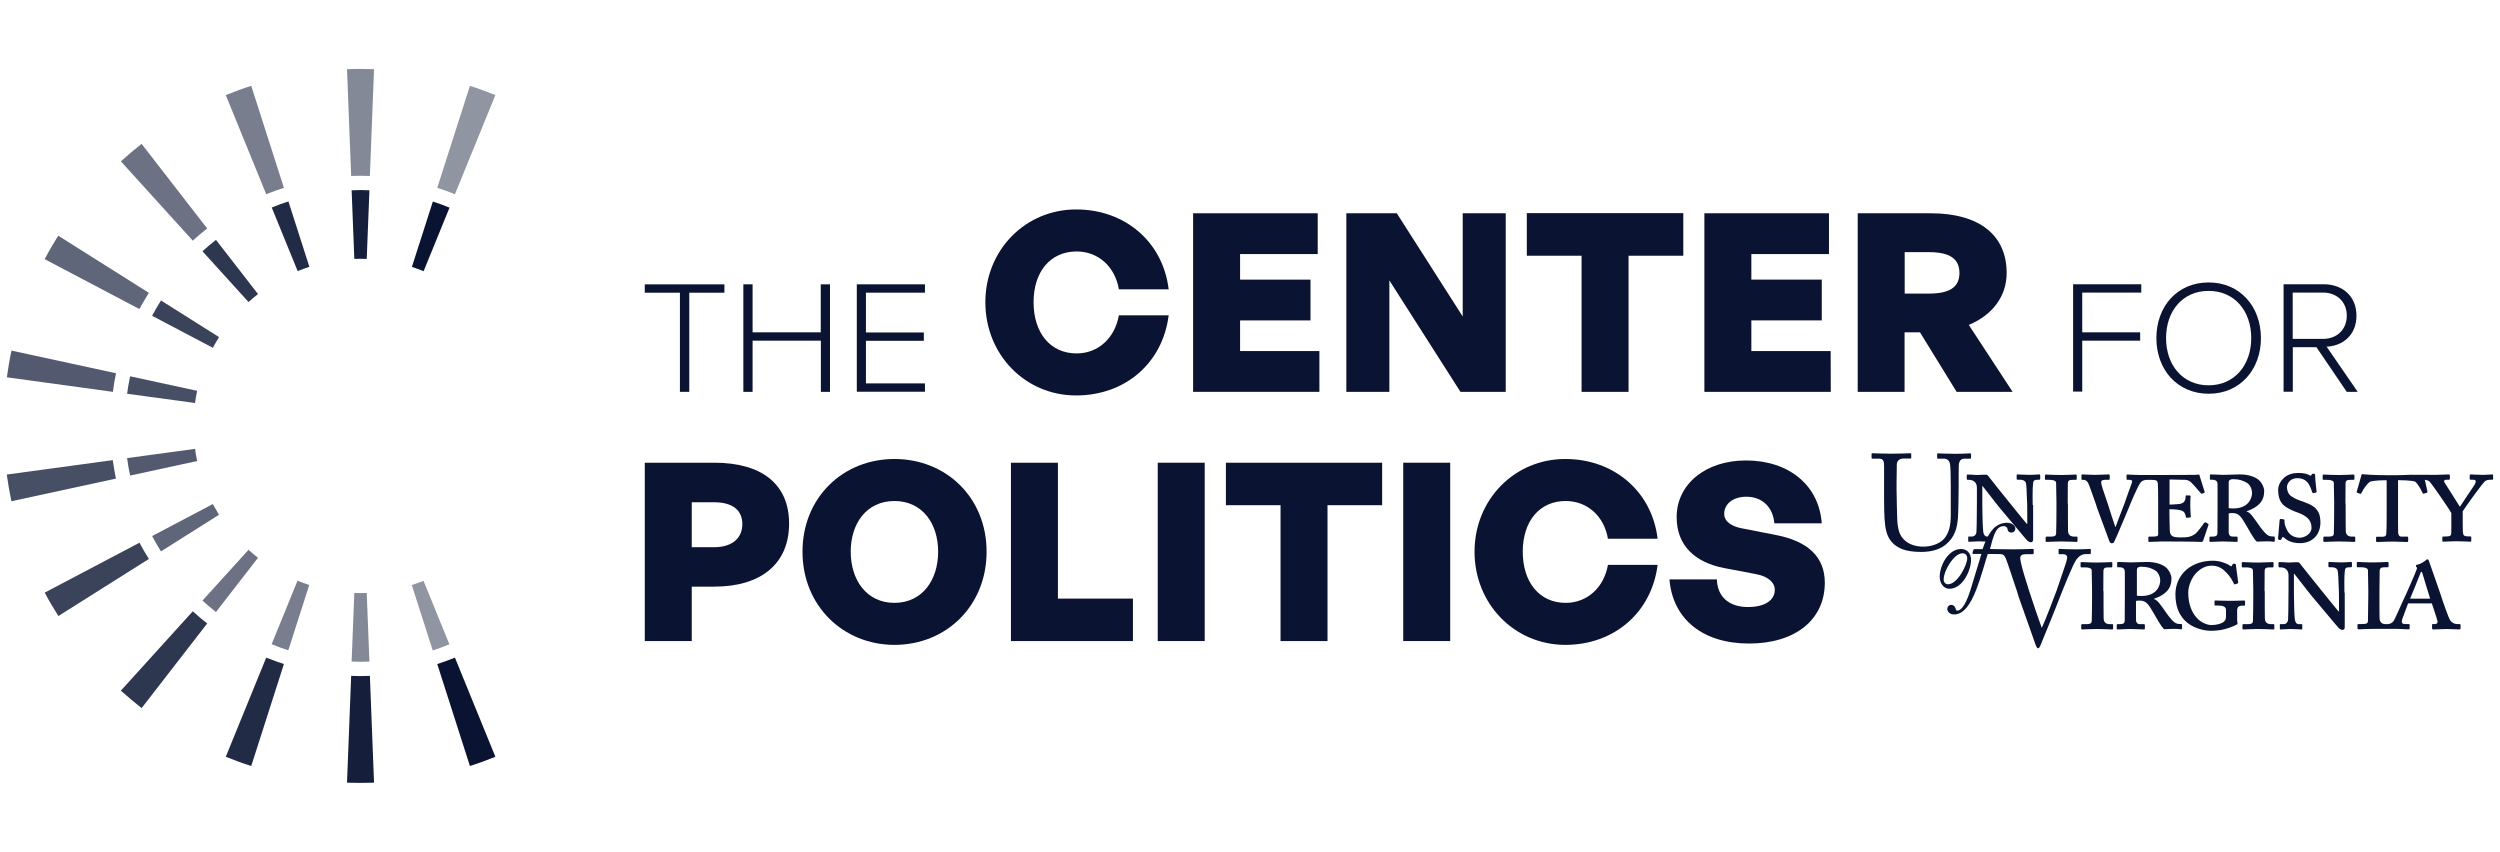
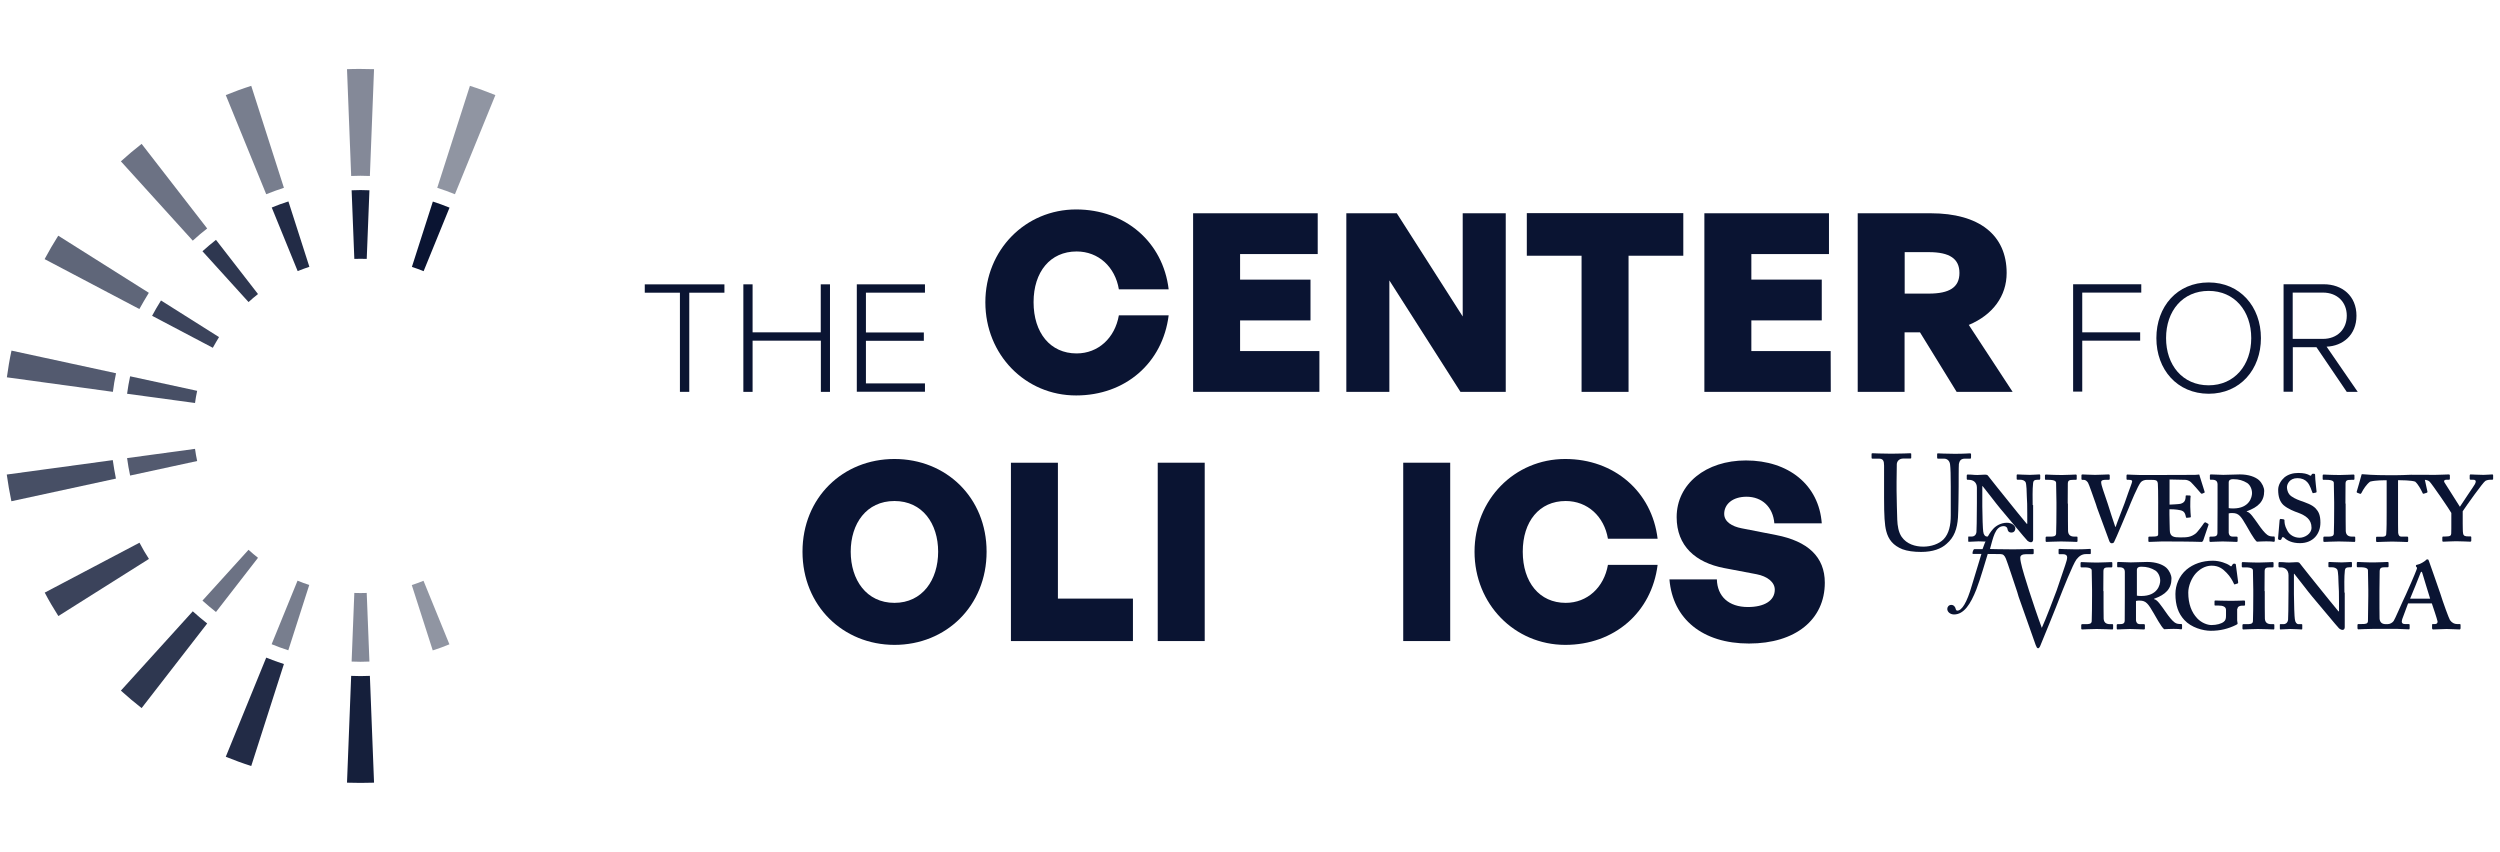
<svg xmlns="http://www.w3.org/2000/svg" version="1.1" id="Layer_1" x="0px" y="0px" viewBox="0 0 2219 756.1" style="enable-background:new 0 0 2219 756.1;" xml:space="preserve">
  <style type="text/css">
	.st0{display:none;}
	.st1{display:inline;}
	.st2{fill-rule:evenodd;clip-rule:evenodd;fill:#1C3865;}
	.st3{display:inline;fill:#1C3865;}
	.st4{fill-rule:evenodd;clip-rule:evenodd;fill:#0A1432;}
	.st5{fill:#0A1432;}
	.st6{opacity:0.75;fill:#0A1432;enable-background:new    ;}
	.st7{opacity:0.8;fill:#0A1432;enable-background:new    ;}
	.st8{opacity:0.85;fill:#0A1432;enable-background:new    ;}
	.st9{opacity:0.9;fill:#0A1432;enable-background:new    ;}
	.st10{opacity:0.95;fill:#0A1432;enable-background:new    ;}
	.st11{opacity:0.45;fill:#0A1432;enable-background:new    ;}
	.st12{opacity:0.5;fill:#0A1432;enable-background:new    ;}
	.st13{opacity:0.55;fill:#0A1432;enable-background:new    ;}
	.st14{opacity:0.6;fill:#0A1432;enable-background:new    ;}
	.st15{opacity:0.65;fill:#0A1432;enable-background:new    ;}
	.st16{opacity:0.7;fill:#0A1432;enable-background:new    ;}
</style>
  <g id="XMLID_33_" class="st0">
    <g id="XMLID_37_" class="st1">
      <path id="XMLID_44_" class="st2" d="M-570.4,1495.7c0-0.3,0-5.1,0-5.5c0-0.8,0.4-1,1.5-1h0.7c0.2,0,0.2-0.1,0.2-0.3v-1    c0-0.1-0.1-0.2-0.2-0.2c-0.3,0-2.4,0.1-3.5,0.1c-1.9,0-4.4-0.1-4.6-0.1c-0.2,0-0.2,0.1-0.2,0.2v0.9c0,0.2,0,0.3,0.2,0.3h0.7    c1.7,0,2,0.4,2,0.8c0,0.6,0.1,4.6,0.1,5.2v1.8c0,1.4,0,6.5-0.1,6.8c-0.1,0.7-0.7,0.8-1.7,0.8h-0.9c-0.2,0-0.2,0.1-0.2,0.2v0.9    c0,0.2,0.1,0.3,0.2,0.3c0.2,0,2.6-0.1,3.9-0.1c1.8,0,3.9,0.1,4.2,0.1c0.2,0,0.2-0.1,0.2-0.3v-1c0-0.1,0-0.2-0.2-0.2h-0.6    c-1.2,0-1.6-0.6-1.7-1.5c0-0.6,0-5.2,0-5.5L-570.4,1495.7L-570.4,1495.7z" />
      <path id="XMLID_41_" class="st2" d="M-564.3,1496.9c0,2.4,0,4.8,0,6.8c0,0.9-0.5,1-1.4,1h-0.5c-0.2,0-0.2,0.1-0.2,0.2v0.9    c0,0.2,0.1,0.3,0.2,0.3c0.3,0,2.3-0.1,3.3-0.1c1.3,0,3.5,0.1,3.8,0.1c0.2,0,0.3-0.1,0.3-0.3v-1c0-0.1-0.1-0.2-0.2-0.2h-1    c-0.8,0-1-0.4-1.1-1v-4.3v-1c0.3-0.1,0.6-0.1,1-0.1c1.7,0,2.3,0.9,3.7,3.4c0.4,0.6,2.1,3.9,2.9,4.4c0.7,0,1.6-0.1,2.6-0.1    c0.4,0,0.9,0,1.2,0c0.4,0,0.7,0.1,0.8,0.1c0.2,0,0.2-0.1,0.2-0.3v-0.8c0-0.2,0-0.4-0.2-0.4c-0.7,0-1.2,0-1.8-0.4    c-0.8-0.6-1.7-1.8-2.2-2.6c-1.6-2.3-2.4-3.6-3.4-3.8v-0.1c3.2-1.1,4.7-2.7,4.7-5.5c0-0.9-0.5-2.1-1.4-2.9c-1-0.9-2.8-1.6-5.2-1.6    c-0.5,0-4,0.1-4.5,0.1c-0.7,0-3.2-0.1-3.4-0.1s-0.2,0.1-0.2,0.2v1c0,0.2,0,0.3,0.2,0.3h0.4c1.1,0,1.5,0.4,1.5,1.2v3.9    L-564.3,1496.9L-564.3,1496.9z M-561,1490c0-0.7,0.6-0.9,1.2-0.9c1.6,0,2.7,0.4,3.8,1c0.7,0.5,1.3,1.6,1.3,2.8    c0,1-0.7,4.2-5.1,4.2c-0.5,0-0.9,0-1.2-0.1V1490z" />
      <path id="XMLID_40_" class="st2" d="M-534.1,1500.6c0-0.7,0.8-0.8,1.2-0.8h0.7c0.1,0,0.2-0.1,0.2-0.2v-1c0-0.1-0.1-0.2-0.2-0.2    c-0.2,0-2,0.1-3.5,0.1c-2.2,0-4.1-0.1-4.4-0.1c-0.2,0-0.2,0.1-0.2,0.2v1c0,0.1,0,0.2,0.2,0.2h1c1,0,2,0.3,2,1.2v1.5    c0,0.8-0.1,1.3-0.6,1.7c-0.6,0.5-1.9,0.9-3.3,0.9c-1.1,0-2.7-0.6-3.9-1.8c-1.6-1.6-2.4-3.9-2.4-7c0-1.8,0.9-3.9,2.1-5.3    c1.5-1.6,3.1-2,4.3-2c1.8,0,3,0.8,4.1,1.9c1,1,1.6,2.2,1.9,2.9c0.1,0.3,0.2,0.4,0.3,0.3l0.8-0.2c0.1,0,0.2-0.1,0.2-0.3    c-0.1-0.7-0.6-4.5-0.6-4.7c0-0.3-0.1-0.4-0.4-0.4c-0.3,0-0.4,0.1-0.5,0.3l-0.2,0.4c-0.1,0.1-0.2,0.1-0.6-0.2    c-0.8-0.6-2.7-1.3-4.6-1.3c-2.9,0-5.3,0.8-7.2,2.4c-1.9,1.7-3,4.1-3,6.6c0,3.1,0.8,5.3,2.4,7.1c1.9,2.1,5.1,2.9,7.2,2.9    c2.6,0,4.7-0.6,6.9-1.6c0.3-0.1,0.4-0.2,0.4-0.4s-0.1-0.4-0.1-0.8v-3.3H-534.1z" />
      <path id="XMLID_39_" class="st2" d="M-526.3,1495.7c0-0.3,0-5.1,0-5.5c0-0.8,0.4-1,1.5-1h0.7c0.2,0,0.2-0.1,0.2-0.3v-1    c0-0.1-0.1-0.2-0.2-0.2c-0.3,0-2.4,0.1-3.5,0.1c-1.9,0-4.4-0.1-4.6-0.1c-0.2,0-0.2,0.1-0.2,0.2v0.9c0,0.2,0,0.3,0.2,0.3h0.7    c1.7,0,2,0.4,2,0.8c0,0.6,0.1,4.6,0.1,5.2v1.8c0,1.4,0,6.5-0.1,6.8c-0.1,0.7-0.7,0.8-1.7,0.8h-0.9c-0.2,0-0.2,0.1-0.2,0.2v0.9    c0,0.2,0.1,0.3,0.2,0.3c0.2,0,2.6-0.1,3.9-0.1c1.8,0,3.9,0.1,4.2,0.1c0.2,0,0.2-0.1,0.2-0.3v-1c0-0.1,0-0.2-0.2-0.2h-0.6    c-1.2,0-1.6-0.6-1.7-1.5c0-0.6,0-5.2,0-5.5L-526.3,1495.7L-526.3,1495.7z" />
      <path id="XMLID_38_" class="st2" d="M-504.7,1496.1c0-1.6-0.1-4.2,0.1-6c0.1-0.6,0.3-0.8,1.3-0.8h0.4c0.2,0,0.2-0.1,0.2-0.3v-0.8    c0-0.2-0.1-0.3-0.3-0.3c-0.3,0-1.7,0.1-2.5,0.1c-1.3,0-3-0.1-3.3-0.1c-0.2,0-0.3,0.1-0.3,0.2v1c0,0.2,0.1,0.3,0.3,0.3h0.7    c0.7,0,1.3,0.2,1.5,0.7s0.3,2.8,0.3,3.8c0.1,1.3,0.1,2.5,0.1,4.8v2.7h-0.2c-0.5-0.5-4.2-5.2-4.9-6.1c-0.8-1-5.5-6.8-5.6-7    c-0.2-0.2-0.4-0.3-1-0.3c-0.5,0-1.3,0.1-2,0.1c-0.4,0-1.1,0-1.6-0.1c-0.5,0-1,0-1,0c-0.2,0-0.2,0.1-0.2,0.2v1    c0,0.2,0.1,0.2,0.2,0.2h0.4c1.1,0,2.1,0.7,2.1,2.1v4.2c0,4.5-0.1,7.4-0.1,7.9c-0.1,0.9-0.8,1.2-1.2,1.2h-0.9c-0.1,0-0.2,0-0.2,0.1    v1c0,0.2,0,0.3,0.1,0.3c0.3,0,2.1-0.1,2.7-0.1c1.2,0,2.8,0.1,3.1,0.1c0.2,0,0.2-0.1,0.2-0.2v-1c0-0.2,0-0.2-0.2-0.2h-0.8    c-0.4,0-0.8-0.4-1-1.4c-0.1-0.4-0.2-4.4-0.2-6.8v-5.5h0.1c0.6,0.7,3.9,5.1,4.9,6.2c0.4,0.5,2.2,2.6,4,4.8c1.6,2,3,3.6,3.3,3.9    c0.2,0.1,0.6,0.4,0.9,0.4c0.5,0,0.6-0.4,0.6-0.8V1496.1z" />
    </g>
    <path id="XMLID_34_" class="st3" d="M-487.4,1497.8h5.5c-0.2-0.6-2-6.6-2.1-6.9c-0.1-0.2-0.1-0.4-0.2-0.4s-0.2,0.1-0.3,0.4   S-487.2,1497.4-487.4,1497.8z M-495.7,1495.7v2c0,0.2,0,4.9,0,5.5c0.1,0.9,0.6,1.5,1.7,1.5h0.5c0.7,0,1.3-0.4,1.6-0.8   c0.3-0.3,2.3-5.1,3.3-7.1c0.3-0.6,2.7-6,2.9-6.7c0.1-0.2,0.3-0.7,0-0.8c-0.1-0.1-0.2-0.3-0.2-0.4s0-0.2,0.4-0.3   c0.8-0.1,1.9-0.8,2.2-1.2c0.1-0.2,0.2-0.3,0.5-0.3c0.2,0,0.3,0.2,0.4,0.4c0.6,1.6,2.6,7.3,3.1,9c0.6,2,2.3,6.7,2.6,7.1   c0.5,0.7,1.2,1.1,1.9,1.1h0.8c0.2,0,0.2,0.1,0.2,0.2v0.8c0,0.1,0,0.4-0.3,0.4c-0.5,0-2.6-0.1-3.5-0.1c-0.8,0-3.1,0.1-3.7,0.1   c-0.3,0-0.3-0.2-0.3-0.4v-0.8c0-0.1,0-0.2,0.2-0.2h0.6c0.5,0,0.6-0.4,0.6-0.7c-0.2-0.8-1.2-4-1.6-4.9h-6.5   c-0.2,0.5-1.4,3.8-1.6,4.3c-0.2,0.8-0.1,1.3,0.7,1.3h1c0.2,0,0.3,0.1,0.3,0.3v0.9c0,0.2,0,0.3-0.2,0.3c-0.3,0-2.4-0.1-3.1-0.1   c-0.5,0-5.4,0-6.6,0c-1.4,0-3.7,0.1-3.9,0.1c-0.2,0-0.2-0.1-0.2-0.3v-0.9c0-0.1,0.1-0.2,0.2-0.2h0.9c1,0,1.6,0,1.7-0.8   c0-0.4,0.1-5.5,0.1-6.8v-1.8c0-0.6-0.1-4.7-0.1-5.2c0-0.4-0.4-0.8-2-0.8h-0.7c-0.2,0-0.2-0.1-0.2-0.3v-0.9c0-0.2,0.1-0.2,0.2-0.2   c0.2,0,2.7,0.2,4.6,0.1c1.2,0,3.2-0.1,3.5-0.1c0.2,0,0.2,0.1,0.2,0.2v1c0,0.2,0,0.3-0.2,0.3h-0.7c-1.1,0-1.4,0.2-1.5,1   C-495.7,1490.7-495.7,1495.5-495.7,1495.7z" />
  </g>
  <g>
    <g>
      <path id="XMLID_00000102543676649150801500000005830247729683512758_" class="st4" d="M1705.1,489.9c10.5,0,17.9-2.8,22.7-7.2    c6.8-5.8,9.4-13.4,10.1-23.3c0.4-4.7,0.6-25.8,0.6-27.5s0-18.8,0.2-20c0.4-1.4,0.7-4.8,5.2-4.8h4.9c0.6,0,0.7-0.5,0.7-1.2v-2.7    c0-0.4-0.1-0.8-1.2-0.8s-4.9,0.4-13.3,0.4c-8.1,0-13.6-0.4-14.8-0.4c-0.7,0-0.8,0.2-0.8,0.8v2.9c0,0.6,0.1,1,0.8,1h5.3    c3.1,0,5.1,2.2,5.4,5.3c0.4,3,0.6,10,0.6,19.2v25.8c0,8.9-1.6,16.2-6.3,21.2c-4.2,4.3-11.2,6.6-18.1,6.6c-7,0-14.7-2.2-19.2-8.7    c-2.8-4.1-3.7-9.8-3.9-15.3c-0.1-3.9-0.6-19.2-0.6-25.6v-8c0-6.2,0.1-14.6,0.2-15.7c0.2-2.7,2.3-4.9,5.8-4.9h6c0.8,0,1-0.2,1-0.8    V403c0-0.5-0.1-0.7-1.1-0.7c-1.3,0-7.1,0.4-16.5,0.4s-15.3-0.4-16.5-0.4c-1,0-1.1,0.2-1.1,1v2.7c0,0.8,0.1,1.1,0.8,1.1h5.7    c3.7,0,4.6,1.9,4.6,6.2V442c0,15.8,0.5,23.9,1.9,29.3c1.9,7.6,6.2,12.9,14.4,16.2C1692.8,489.1,1698.8,489.9,1705.1,489.9z" />
      <path id="XMLID_00000163075103298668075650000006857593093550339465_" class="st4" d="M1804.2,448.3c0-5.4-0.3-13.6,0.4-19.7    c0.3-1.8,0.9-2.8,4.2-2.8h1.3c0.5,0,0.8-0.4,0.8-0.9v-2.8c0-0.8-0.3-1-0.9-1c-0.9,0-5.5,0.4-8.3,0.4c-4.2,0-9.8-0.4-10.8-0.4    c-0.7,0-0.9,0.3-0.9,0.7v3.1c0,0.7,0.3,0.9,0.9,0.9h2.2c2.2,0,4.2,0.8,4.9,2.4c0.7,1.6,1,9.2,1,12.3c0.3,4.2,0.4,8.3,0.4,15.7v8.7    h-0.5c-1.6-1.7-13.8-17-16.1-19.8c-2.8-3.3-17.8-22.3-18.2-22.8c-0.5-0.8-1.3-1-3.1-1c-1.6,0-4.3,0.3-6.4,0.3    c-1.4,0-3.5-0.1-5.2-0.3c-1.7,0-3.1-0.1-3.4-0.1c-0.5,0-0.8,0.4-0.8,0.8v3.1c0,0.5,0.3,0.8,0.8,0.8h1.2c3.7,0,7,2.2,7,6.9v13.8    c0,14.8-0.3,24.1-0.4,25.7c-0.4,3-2.5,3.9-3.8,3.9h-3c-0.4,0-0.5,0.1-0.5,0.4v3.4c0,0.7,0.1,0.9,0.4,0.9c1,0,7-0.4,8.8-0.4    c3.8,0,9,0.4,10,0.4c0.7,0,0.7-0.3,0.7-0.8V477c0-0.5,0-0.8-0.7-0.8h-2.8c-1.3,0-2.8-1.4-3.1-4.5c-0.3-1.2-0.8-14.3-0.8-22.2v-18    h0.3c2.1,2.4,12.7,16.5,15.9,20.2c1.4,1.7,7.1,8.4,13.1,15.6c5.4,6.4,9.8,11.8,10.8,12.7c0.5,0.4,1.8,1.3,3,1.3c1.6,0,2-1.3,2-2.5    v-30.5H1804.2z" />
      <path id="XMLID_00000129927283817014123290000012597141400152533122_" class="st4" d="M1835.3,447c0-0.9,0.1-16.5,0.1-17.8    c0.1-2.8,1.3-3.3,4.9-3.3h2.2c0.7,0,0.8-0.4,0.8-0.9v-3.1c0-0.4-0.3-0.7-0.8-0.7c-1,0-7.7,0.4-11.5,0.4    c-6.2,0.1-14.3-0.4-15.1-0.4c-0.5,0-0.8,0.3-0.8,0.8v3c0,0.5,0.1,0.9,0.8,0.9h2.4c5.5,0,6.7,1.3,6.7,2.8c0,1.8,0.3,14.9,0.3,17    v5.8c0,4.5-0.1,21.1-0.3,22.3c-0.3,2.4-2.4,2.5-5.6,2.5h-2.9c-0.5,0-0.8,0.4-0.8,0.8v2.9c0,0.7,0.3,1,0.8,1    c0.8,0,8.4-0.4,12.9-0.4c5.9,0,12.7,0.4,13.8,0.4c0.7,0,0.8-0.4,0.8-0.9V477c0-0.4-0.1-0.7-0.8-0.7h-2c-3.8,0-5.4-1.8-5.6-4.9    c-0.1-2-0.1-17-0.1-17.8V447H1835.3z" />
      <path id="XMLID_00000096742596263904248950000004761481037468292799_" class="st4" d="M1968.3,450.7c-0.1,8,0,15.7-0.1,22.2    c0,2.9-1.6,3.4-4.7,3.4h-1.6c-0.5,0-0.8,0.3-0.8,0.7v3c0,0.7,0.3,1,0.8,1c0.9,0,7.6-0.4,10.9-0.4c4.3,0,11.4,0.4,12.3,0.4    c0.8,0,1-0.3,1-0.9V477c0-0.4-0.3-0.7-0.8-0.7h-3.4c-2.6,0-3.4-1.4-3.7-3.3v-14.2v-3.1c0.9-0.3,2.1-0.3,3.4-0.3    c5.5,0,7.5,2.9,12.2,11c1.2,2,6.9,12.6,9.4,14.4c2.2-0.1,5.4-0.3,8.4-0.3c1.3,0,2.9,0.1,4.1,0.1c1.3,0.1,2.4,0.3,2.6,0.3    c0.5,0,0.8-0.4,0.8-0.9v-2.6c0-0.8-0.1-1.2-0.7-1.2c-2.4,0-4.1-0.1-5.9-1.4c-2.5-1.8-5.5-5.8-7.3-8.4c-5.4-7.6-8-11.7-11-12.3    v-0.3c10.4-3.7,15.5-8.9,15.5-18c0-3-1.7-6.8-4.6-9.6c-3.3-2.9-9.2-5.1-17-5.1c-1.7,0-13.1,0.4-14.7,0.4c-2.4,0-10.5-0.4-11.1-0.4    c-0.5,0-0.8,0.3-0.8,0.7v3.1c0,0.5,0.1,0.9,0.5,0.9h1.3c3.7,0,4.9,1.4,5,4.1v12.6L1968.3,450.7L1968.3,450.7z M1978.2,428.2    c0-2.4,2-2.9,3.9-2.9c5.2,0,8.9,1.2,12.5,3.4c2.4,1.6,4.3,5.1,4.3,9c0,3.4-2.2,13.6-16.8,13.6c-1.7,0-3-0.1-3.9-0.3V428.2z" />
      <path id="XMLID_00000080166359324643059800000004348554278487387526_" class="st4" d="M2041.4,482.1c11.9,0,18.2-8.4,18.2-18.2    c0-6.6-1.6-9.8-4.2-12.6c-3.3-3.4-8.1-4.9-14.2-7.1c-2.5-0.9-7.2-2.9-9.2-5.4c-1.4-1.7-2.1-4.5-2.1-6.4c0-2.4,2.1-8,9.3-8    c3.8,0,6.7,1.3,8.7,3.5c2.8,3.1,3.8,7.7,4.6,9.3c0.1,0.4,0.4,0.7,0.8,0.5l2.4-0.5c0.4-0.1,0.5-0.4,0.5-0.8    c-0.1-1.8-1.3-10.4-1.3-14.7c0-0.7-0.1-1.2-1.2-1.2s-1.4,0-1.7,0.4l-0.5,0.9c-0.3,0.7-0.9,0.5-2.2-0.3c-1.6-0.8-4.3-1.7-9.3-1.7    c-4.7,0-8.9,1.2-12.3,3.9c-2.9,2.5-5.6,6.6-5.6,11c0,6.4,1.6,10.6,4.6,13.5c3.9,3.5,10.2,5.9,12.9,6.8c6.9,2.6,12.1,5.9,12.1,13.4    c0,5.6-6.3,8.9-10.5,8.9c-4.9,0-9.2-2.6-11.1-6.6c-2.4-4.3-2.4-7.1-2.4-8.9c0-0.5-0.5-0.8-1-0.9l-2.4-0.3c-0.5,0-0.8,0.4-0.9,0.9    c-0.1,2.1-1,12.6-1.4,16.3c-0.1,0.7,0.3,1.2,1,1.4c1,0.3,1.7,0,2-0.7l0.4-1c0.3-1,1-0.9,2-0.3    C2030.1,479.9,2034.7,482.1,2041.4,482.1z" />
      <path id="XMLID_00000064319264368172967380000009292199433068140934_" class="st4" d="M2081.8,447c0-0.9,0.1-16.5,0.1-17.8    c0.1-2.8,1.3-3.3,4.9-3.3h2.2c0.7,0,0.8-0.4,0.8-0.9v-3.1c0-0.4-0.3-0.7-0.8-0.7c-1,0-7.7,0.4-11.5,0.4    c-6.2,0.1-14.3-0.4-15.1-0.4c-0.5,0-0.8,0.3-0.8,0.8v3c0,0.5,0.1,0.9,0.8,0.9h2.4c5.5,0,6.7,1.3,6.7,2.8c0,1.8,0.3,14.9,0.3,17    v5.8c0,4.5-0.1,21.1-0.3,22.3c-0.3,2.4-2.4,2.5-5.6,2.5h-2.9c-0.5,0-0.8,0.4-0.8,0.8v2.9c0,0.7,0.3,1,0.8,1    c0.8,0,8.4-0.4,12.9-0.4c5.9,0,12.7,0.4,13.8,0.4c0.7,0,0.8-0.4,0.8-0.9V477c0-0.4-0.1-0.7-0.8-0.7h-2c-3.8,0-5.4-1.8-5.6-4.9    c-0.1-2-0.1-17-0.1-17.8V447H2081.8z" />
-       <path id="XMLID_00000141427441291973379030000002454863479201334941_" class="st4" d="M1730.2,522.6c12,0,19.3-16.5,19.3-25.6    c0-5.6-3.3-9.7-8.9-9.7c-11,0-18.9,14.2-18.9,24.6C1721.7,518.2,1725.6,522.6,1730.2,522.6z M1729,518.6c-2,0-3.8-1.6-3.8-4.2    c0-3.9,2-9,4.8-13.4c4.1-6.7,8.5-9.9,12-9.9c2.7,0,4.2,2.1,4.1,4.6C1746.1,501.2,1737.6,518.6,1729,518.6z" />
      <path id="XMLID_00000091736866703144674480000008257702166573808799_" class="st4" d="M1866.9,524.7c0-0.9,0.1-16.5,0.1-17.8    c0.1-2.8,1.3-3.3,4.9-3.3h2.2c0.7,0,0.8-0.4,0.8-0.9v-3.1c0-0.4-0.3-0.7-0.8-0.7c-1,0-7.7,0.4-11.5,0.4    c-6.2,0.1-14.3-0.4-15.1-0.4c-0.5,0-0.8,0.3-0.8,0.8v3c0,0.5,0.1,0.9,0.8,0.9h2.4c5.5,0,6.7,1.3,6.7,2.8c0,1.8,0.3,14.9,0.3,17    v5.8c0,4.5-0.1,21.1-0.3,22.3c-0.3,2.4-2.4,2.5-5.6,2.5h-2.9c-0.5,0-0.8,0.4-0.8,0.8v2.9c0,0.7,0.3,1,0.8,1    c0.8,0,8.4-0.4,12.9-0.4c5.9,0,12.7,0.4,13.8,0.4c0.7,0,0.8-0.4,0.8-0.9v-3.1c0-0.4-0.1-0.7-0.8-0.7h-2c-3.8,0-5.4-1.8-5.6-4.9    c-0.1-2-0.1-17-0.1-17.8v-6.6H1866.9z" />
      <path id="XMLID_00000093143421455563928960000009296255003626474906_" class="st4" d="M1886,528.4c-0.1,8,0,15.7-0.1,22.2    c0,2.9-1.6,3.4-4.7,3.4h-1.6c-0.5,0-0.8,0.3-0.8,0.7v3c0,0.7,0.3,1,0.8,1c0.9,0,7.6-0.4,10.9-0.4c4.3,0,11.4,0.4,12.3,0.4    c0.8,0,1-0.3,1-0.9v-3.1c0-0.4-0.3-0.7-0.8-0.7h-3.4c-2.6,0-3.4-1.4-3.7-3.3v-14.2v-3.1c0.9-0.3,2.1-0.3,3.4-0.3    c5.5,0,7.5,2.9,12.2,11c1.2,2,6.9,12.6,9.4,14.4c2.2-0.1,5.4-0.3,8.4-0.3c1.3,0,2.9,0.1,4.1,0.1c1.3,0.1,2.4,0.3,2.6,0.3    c0.5,0,0.8-0.4,0.8-0.9v-2.6c0-0.8-0.1-1.2-0.7-1.2c-2.4,0-4.1-0.1-5.9-1.4c-2.5-1.8-5.5-5.8-7.3-8.4c-5.4-7.6-8-11.7-11-12.3    v-0.3c10.4-3.7,15.5-8.9,15.5-18c0-3-1.7-6.8-4.6-9.6c-3.3-2.9-9.2-5.1-17-5.1c-1.7,0-13.1,0.4-14.7,0.4c-2.4,0-10.5-0.4-11.1-0.4    c-0.5,0-0.8,0.3-0.8,0.7v3.1c0,0.5,0.1,0.9,0.5,0.9h1.3c3.7,0,4.9,1.4,5,4.1v12.6L1886,528.4L1886,528.4z M1896.7,505.9    c0-2.4,2-2.9,3.9-2.9c5.2,0,8.9,1.2,12.5,3.4c2.4,1.6,4.3,5.1,4.3,9c0,3.4-2.2,13.6-16.8,13.6c-1.7,0-3-0.1-3.9-0.3V505.9z" />
      <path id="XMLID_00000137132238732187654020000011183250499136371089_" class="st4" d="M1986,540.4c0-2.2,2.5-2.8,3.8-2.8h2.2    c0.4,0,0.7-0.4,0.7-0.8v-3.1c0-0.4-0.3-0.7-0.8-0.7s-6.4,0.3-11.3,0.3c-7.1,0-13.5-0.3-14.3-0.3c-0.5,0-0.7,0.3-0.7,0.7v3.1    c0,0.4,0.1,0.7,0.7,0.7h3.1c3.4,0,6.4,0.9,6.4,3.9v4.9c0,2.6-0.3,4.3-2,5.6c-2.1,1.7-6.3,2.9-10.9,2.9c-3.7,0-8.9-2-12.6-5.9    c-5.1-5.4-8-12.9-8-22.9c0-5.9,2.9-12.9,6.8-17.2c4.9-5.2,10-6.7,14-6.7c6,0,9.7,2.6,13.2,6.3c3.1,3.1,5.4,7.2,6.3,9.3    c0.4,1,0.7,1.2,1,1l2.5-0.8c0.4-0.1,0.5-0.4,0.5-1c-0.3-2.4-2-14.6-2-15.2c0-0.9-0.3-1.4-1.4-1.4c-1,0-1.4,0.4-1.7,0.9l-0.7,1.2    c-0.3,0.4-0.8,0.4-1.8-0.5c-2.5-1.8-8.7-4.2-14.9-4.2c-9.3,0-17.3,2.8-23.5,8c-6.3,5.5-9.7,13.5-9.7,21.5    c0,10.2,2.6,17.3,7.9,23.1c6.2,6.8,16.7,9.6,23.5,9.6c8.4,0,15.5-1.8,22.4-5.2c0.9-0.4,1.4-0.8,1.4-1.4c0-0.7-0.4-1.4-0.4-2.6    v-10.3H1986z" />
      <path id="XMLID_00000176023261495996926150000008879996908508755383_" class="st4" d="M2010,524.7c0-0.9,0.1-16.5,0.1-17.8    c0.1-2.8,1.3-3.3,4.9-3.3h2.2c0.7,0,0.8-0.4,0.8-0.9v-3.1c0-0.4-0.3-0.7-0.8-0.7c-1,0-7.7,0.4-11.5,0.4    c-6.2,0.1-14.3-0.4-15.1-0.4c-0.5,0-0.8,0.3-0.8,0.8v3c0,0.5,0.1,0.9,0.8,0.9h2.4c5.5,0,6.7,1.3,6.7,2.8c0,1.8,0.3,14.9,0.3,17    v5.8c0,4.5-0.1,21.1-0.3,22.3c-0.3,2.4-2.4,2.5-5.6,2.5h-2.9c-0.5,0-0.8,0.4-0.8,0.8v2.9c0,0.7,0.3,1,0.8,1    c0.8,0,8.4-0.4,12.9-0.4c5.9,0,12.7,0.4,13.8,0.4c0.7,0,0.8-0.4,0.8-0.9v-3.1c0-0.4-0.1-0.7-0.8-0.7h-2c-3.8,0-5.4-1.8-5.6-4.9    c-0.1-2-0.1-17-0.1-17.8v-6.6H2010z" />
      <path id="XMLID_00000125593419535451970520000010550924661741729700_" class="st4" d="M2080.9,526c0-5.4-0.3-13.6,0.4-19.7    c0.3-1.8,0.9-2.8,4.2-2.8h1.3c0.5,0,0.8-0.4,0.8-0.9v-2.8c0-0.8-0.3-1-0.9-1c-0.9,0-5.5,0.4-8.3,0.4c-4.2,0-9.8-0.4-10.8-0.4    c-0.7,0-0.9,0.3-0.9,0.7v3.1c0,0.7,0.3,0.9,0.9,0.9h2.2c2.2,0,4.2,0.8,4.9,2.4s1,9.2,1,12.3c0.3,4.2,0.4,8.3,0.4,15.7v8.7h-0.5    c-1.6-1.7-13.8-17-16.1-19.8c-2.8-3.3-17.8-22.3-18.2-22.8c-0.5-0.8-1.3-1-3.1-1c-1.6,0-4.3,0.3-6.4,0.3c-1.4,0-3.5-0.1-5.2-0.3    c-1.7,0-3.1-0.1-3.4-0.1c-0.5,0-0.8,0.4-0.8,0.8v3.1c0,0.5,0.3,0.8,0.8,0.8h1.2c3.7,0,6.9,2.2,6.9,7v13.8    c0,14.8-0.3,24.1-0.4,25.7c-0.4,3-2.5,3.9-3.8,3.9h-3c-0.4,0-0.5,0.1-0.5,0.4v3.4c0,0.7,0.1,0.9,0.4,0.9c1,0,6.9-0.4,8.8-0.4    c3.8,0,9,0.4,10,0.4c0.7,0,0.7-0.3,0.7-0.8v-3.1c0-0.5,0-0.8-0.7-0.8h-2.8c-1.3,0-2.8-1.4-3.1-4.5c-0.3-1.2-0.8-14.3-0.8-22.2v-18    h0.3c2.1,2.4,12.7,16.5,15.9,20.2c1.4,1.7,7.1,8.4,13.1,15.6c5.4,6.4,9.8,11.8,10.8,12.7c0.5,0.4,1.8,1.3,3,1.3c1.6,0,2-1.3,2-2.5    V526H2080.9z" />
      <path id="XMLID_00000120549771759189884990000009083667108131201413_" class="st5" d="M1758.7,491.7h-7.4c-0.4,0-0.6-0.4-0.5-1    l0.3-1.4c0.2-0.6,0.7-1.9,1.4-1.9h7.2c2.5-7.1,4.9-12.9,9.3-17.8c2.3-2.7,6.9-5.6,12.3-5.6c4.8,0,7.5,2.9,7.5,4.9    c0,2.6-1.7,3.8-3.3,3.8c-2.7,0-3.4-1.5-3.7-3.3c-0.1-0.8-0.9-2.4-3.4-2.4c-7.7,0-9.4,11-12.1,20.3c0,0,11.5,0.3,20.9,0.3    c10.1,0,15.6-0.4,16.7-0.4s1.2,0.4,1.2,0.8v2.8c0,0.6-0.1,1.1-1,1.1h-5.8c-3.4,0-5.1,1.1-5.1,3.1c0,1,0.1,2.4,0.5,4.1    c0.7,4.3,5.2,18.7,7.4,25.5c1.4,4.6,8.4,25.3,11.2,32.7c2.8-5.7,12.2-30.5,13.2-33.3c1.2-3.3,5.8-17.1,7.6-22.4    c1-3,1.7-5.2,1.7-6.9c0-1.4-0.8-2.8-3.9-2.8h-3.1c-0.5,0-0.6-0.4-0.6-1.1V488c0-0.6,0.1-0.8,0.7-0.8c1.1,0,6.6,0.4,14.2,0.4    c8.8,0,11.8-0.4,12.9-0.4c0.7,0,0.8,0.2,0.8,0.8v3c0,0.5-0.1,0.8-0.8,0.8h-3.3c-4,0-6.3,1.9-8.6,4.7c-3.1,3.9-12.8,28.6-14.8,33.7    c-1.4,4-17,42.4-17.6,43.6c-0.5,1-1.1,1.6-1.7,1.6c-1,0-1.4-1.2-2.1-2.8c-3.9-11.1-13.6-38.6-15.2-43l-1.2-4.1    c-2.9-8.6-8.6-26.1-10.1-29.7c-1.2-2.8-2.4-4-4.9-4l-11.2-0.1c-2.2,6.7-6,20.9-10.1,31.5c-5.1,12.9-11,22.2-19.8,22.2    c-3.3,0-6-2.2-6-4.9c0-1.9,1.4-3.6,3.6-3.6c2.4,0,3.7,2.3,3.9,3.7c0.2,0.8,0.7,1.4,1.4,1.4c4,0,8.5-7,12.9-22.3L1758.7,491.7z" />
      <path id="XMLID_00000101786512855328749710000001575824462770679461_" class="st5" d="M2096.3,421c0.2-0.1,0.1-0.1,0.5-0.1    c2,0.2,9.5,0.9,23.9,0.9h5.2c4.3,0,8.9-0.2,13.9-0.4c2.5-0.1,17.9,0.1,21.1,0.1c2.9,0,11.8-0.4,12.7-0.4c0.5,0,0.9,0.3,0.9,0.9    v2.9c0,0.5-0.1,0.9-0.9,0.9h-2c-2.4,0-2.5,1.4-2,2.2c0.8,1.2,11.7,18.6,13.8,21.8c2-3.3,12.9-19.1,13.4-20.2    c1-2.1,1.2-3.8-1.7-3.8h-2.1c-0.7,0-0.9-0.4-0.9-0.9V422c0-0.5,0.3-0.9,0.9-0.9c0.8,0,7.3,0.4,11.3,0.4c2.4,0,6.9-0.4,7.7-0.4    c0.7,0,0.9,0.3,0.9,1v2.8c0,0.7-0.3,0.9-0.8,0.9h-1.3c-2.1,0-3.5,0.4-4.7,1c-2,1-17.2,22.4-20.2,27v11c0.1,3.3,0,6.8,0.3,8.4    c0.3,2.8,2.4,2.9,4.7,2.9h1.7c0.7,0,0.9,0.3,0.9,0.7v3.1c0,0.5-0.3,0.9-1,0.9c-0.8,0-8.1-0.4-12.5-0.4c-2.9,0-10.5,0.4-11.3,0.4    c-0.7,0-0.9-0.3-0.9-1V477c0-0.4,0.3-0.8,0.8-0.8h2c4.2,0,5-0.8,5.1-2.6c0.1-1.2,0.1-5.9,0.1-13.6v-4.7    c-1.2-2.4-17.2-25.8-19.3-27.8c-1.1-1.1-3-1.5-4.2-1.6c0.8,3.6,1.8,8.2,2.3,10.5c0.1,0.5-0.1,0.8-0.7,1l-2.2,0.7    c-0.8,0.3-1.2,0.1-1.4-0.5c-1.6-3.3-3.8-7.6-6.6-10.1c-3.3-1.2-12.9-1.3-15.2-1.3v22c0,13.8,0,23.6,0.1,24.7    c0.3,2.1,0.9,3.4,3,3.4h5c0.7,0,0.9,0.4,0.9,1.2v2.8c0,0.4-0.3,0.8-0.9,0.8c-0.9,0-9-0.4-13.4-0.4c-3.7,0-12.2,0.4-13.2,0.4    c-0.8,0-1-0.4-1-1.2v-2.6c0-0.7,0.3-0.9,0.8-0.9h5.2c2,0,2.9-1,3-2.1c0.4-5,0.4-11.9,0.4-19.8v-28.2c-2.5,0-9.9-0.1-14.7,1.2    c-3.3,2.5-6,6.7-7.7,10.1c-0.3,0.5-0.7,0.9-1.2,0.7l-2.4-0.9c-0.7-0.3-0.7-0.8-0.5-1.3c0.8-2.4,3-10.5,4.1-14.4    C2096.1,421.2,2096.1,421.1,2096.3,421z" />
      <path id="XMLID_00000101102708719538786470000004478617409577637769_" class="st5" d="M2139.2,531.4h17.8    c-0.5-1.8-6.7-21.5-6.9-22.6c-0.3-0.8-0.4-1.3-0.8-1.3s-0.7,0.4-1,1.4C2147.9,510,2139.9,530.1,2139.2,531.4z M2112,524.7v6.6    c0,0.8,0,15.9,0.1,17.8c0.3,3,1.8,4.9,5.6,4.9h1.5c2.2,0,4.3-1.3,5.4-2.8c0.9-1,7.6-16.8,10.8-23.3c0.9-1.8,8.7-19.7,9.4-21.9    c0.3-0.8,1-2.2,0.1-2.6c-0.3-0.3-0.7-0.9-0.5-1.3c-0.1-0.3,0.1-0.7,1.3-0.9c2.5-0.4,6.2-2.8,7.3-3.8c0.3-0.5,0.8-0.9,1.6-0.9    s1,0.5,1.3,1.4c1.8,5.2,8.5,24,10.2,29.2c2,6.6,7.6,22,8.5,23.3c1.7,2.4,3.9,3.5,6.2,3.5h2.5c0.5,0,0.7,0.4,0.7,0.8v2.8    c0,0.4-0.1,1.2-0.9,1.2c-1.6,0-8.5-0.4-11.5-0.4c-2.5,0-10.2,0.4-11.9,0.4c-0.9,0-1-0.7-1-1.2v-2.8c0-0.4,0.1-0.8,0.7-0.8h2.1    c1.6,0,2.1-1.2,2.1-2.2c-0.5-2.6-4.1-13.1-5.1-16.1h-21.1c-0.5,1.6-4.7,12.5-5.2,14c-0.8,2.6-0.4,4.3,2.4,4.3h3.3    c0.8,0,0.9,0.4,0.9,0.9v2.9c0,0.5-0.1,0.9-0.8,0.9c-1,0-8-0.4-10.1-0.4c-1.6,0-17.7,0-21.7,0c-4.5,0-12.1,0.4-12.9,0.4    c-0.5,0-0.8-0.4-0.8-1v-2.9c0-0.4,0.3-0.8,0.8-0.8h2.9c3.3,0,5.4-0.1,5.6-2.5c0.1-1.2,0.3-17.8,0.3-22.3v-5.8    c0-2.1-0.3-15.2-0.3-17c0-1.4-1.2-2.8-6.7-2.8h-2.4c-0.7,0-0.8-0.4-0.8-0.9v-3c0-0.5,0.3-0.8,0.8-0.8c0.8,0,8.9,0.5,15.1,0.4    c3.8,0,10.5-0.4,11.5-0.4c0.5,0,0.8,0.3,0.8,0.7v3.1c0,0.5-0.1,0.9-0.8,0.9h-2.2c-3.5,0-4.7,0.5-4.9,3.3    C2112.1,508.2,2112,523.8,2112,524.7z" />
      <path id="XMLID_00000146457718428946161480000012424842565761886095_" class="st5" d="M1872.6,422.1v3c0,0.5-0.4,0.8-0.9,0.8h-3    c-1.7,0-3.7,0.3-3.7,2c0,3,2.2,8.1,5.8,19.1c1,3.3,5.9,18.5,6.7,20.6h0.4c0.8-2.8,7.2-19,7.9-21c5-14.6,6.7-18.1,6.7-19.4    c0-0.7-0.5-1.3-2.8-1.3h-1.4c-0.5,0-0.8-0.3-0.8-0.9v-3c0-0.4,0.3-0.8,0.8-0.8c0.8,0,7.6,0.4,10.6,0.4c2.2,0,18.1,0,20,0l29.4-0.1    c1.3,0,3-0.3,3.5-0.3c0.3,0,0.5,0.3,0.8,1.8c0.3,1.2,3.9,12.5,4.2,13.4c0.1,0.5,0.1,0.8-0.1,0.9l-2.1,0.9    c-0.3,0.1-0.8,0.1-1.2-0.5c-0.3-0.4-6.6-7.7-8.8-9.8c-1.6-1.4-3.7-2-5-2l-13.9-0.3v22.3c0.8,0,8.5-0.4,9.6-0.7    c3.4-0.9,4.7-2.8,4.7-6.8c0-0.5,0.1-0.7,0.7-0.7l2.9,0.1c0.5,0,0.9,0.3,0.8,0.8c-0.3,1.2-0.3,8.1-0.3,9.3c0,2.9,0.4,7,0.5,8.7    c0,0.5-0.3,0.7-0.7,0.7l-2.8,0.3c-0.4,0-0.7,0-0.8-0.5c-0.7-3.3-1.4-5.4-4.9-6.2c-3.9-0.9-8.5-0.9-9.8-0.9v4.5    c0,4.6,0.3,12.2,0.3,13.9c0,6.2,3.8,6.6,9.4,6.6c5.8,0,9.4-0.1,13.9-3.7c1-0.8,5.6-6.7,6.9-8.8c0.7-0.9,1.3-1,1.7-0.8l2.1,1.2    c0.3,0.1,0.5,0.5,0.4,0.9l-4.7,13.9c-0.3,0.7-0.9,1.3-1.4,1.3c-0.9,0-7.9-0.4-35.4-0.4c-2.4,0-9.6,0.4-11.1,0.4    c-0.7,0-0.8-0.4-0.8-0.9v-3c0-0.5,0.3-0.8,0.9-0.8h1.2c6.2,0,6.6-0.5,6.6-2.4v-19.8V446c0-6.9-0.1-15.5-0.3-16.8    c-0.4-2.8-1.2-3.3-6.4-3.3h-1h-0.3h-1.8c-2.5,0-4.3,0.8-5.5,2c-2.5,2.5-9.6,19.7-10.9,23.1c-1.2,2.8-11.9,28.5-13,30.2    c-0.4,0.7-1,1-2.1,1c-1,0-1.7-0.9-2.1-2c-2.9-7.7-9.8-26.8-10.9-29.6l-0.9-2.9c-2.2-6-6.2-18-7.1-19.3c-1-1.4-2.1-2.5-3.8-2.5    h-1.3c-0.5,0-0.7-0.4-0.7-0.8v-3.3c0-0.4,0.3-0.7,0.8-0.7c0.7,0,7.9,0.4,11.3,0.4c3.1,0,11.1-0.4,11.9-0.4    S1872.6,421.4,1872.6,422.1z" />
    </g>
    <g>
-       <path class="st5" d="M614,520.7V569h-41.7V410.7H634c41.5,0,66.4,18.5,66.4,54c0,35.7-24.9,56-66.4,56H614z M614,445.8v39.9h19.8    c16.5,0,25.1-8.4,25.1-20.5c0-12.3-8.6-19.4-25.1-19.4H614z" />
      <path class="st5" d="M712.3,489.7c0-48.1,35.9-82.3,81.6-82.3c45.9,0,81.8,34.2,81.8,82.3s-35.9,82.7-81.8,82.7    C748.3,572.3,712.3,537.7,712.3,489.7z M832.7,489.7c0-24.9-13.9-45-38.8-45c-24.9,0-38.8,20.1-38.8,45    c0,24.9,13.9,45.4,38.8,45.4C818.8,535.1,832.7,514.6,832.7,489.7z" />
      <path class="st5" d="M897.3,569V410.7H939v120.6h66.6V569H897.3z" />
      <path class="st5" d="M1027.6,569V410.7h41.7V569H1027.6z" />
-       <path class="st5" d="M1136.6,569V448.4h-48.5v-37.7h138.7v37.7h-48.5V569H1136.6z" />
      <path class="st5" d="M1245.5,569V410.7h41.7V569H1245.5z" />
      <path class="st5" d="M1308.8,489.7c0-46.3,35.5-82.3,80.5-82.3c43.4,0,77,28.9,82,70.8h-44.1c-3.3-19.8-18.1-33.5-37.5-33.5    c-23.4,0-38.1,18.1-38.1,45c0,27.1,14.8,45.4,38.1,45.4c19.2,0,34-13.7,37.5-33.7h44.1c-5.3,42.3-38.6,71-82,71    C1344.3,572.3,1308.8,536.2,1308.8,489.7z" />
      <path class="st5" d="M1552.4,571.2c-41.2,0-67.7-21.8-70.6-56.9h42.1c0.4,15,10.4,24.5,27.6,24.5c14.3,0,23.8-5.5,23.8-15.4    c0-6.8-6.8-11.9-16.1-13.7l-28.9-5.5c-25.4-4.9-42.1-19.6-42.1-45.2c0-29.5,26-50.3,61.5-50.3c37.7,0,64.8,21.6,67.3,55.8h-42.1    c-1.1-14.3-10.8-23.6-24.7-23.6c-12.3,0-19.8,6.6-19.8,15.2c0,7.1,7.1,11.2,15.4,12.8l30.7,6c28.2,5.5,43.2,19.4,43.2,42.3    C1619.7,549.9,1593.7,571.2,1552.4,571.2z" />
    </g>
    <path class="st5" d="M603.5,347.8v-88h-31.2v-7.4H643v7.4h-31.2v88H603.5z" />
    <path class="st5" d="M728.6,347.8v-45.4H668v45.4h-8.2v-95.4h8.2V295h60.5v-42.6h8.2v95.4H728.6z" />
    <path class="st5" d="M760.5,347.8v-95.4H821v7.4h-52.4v35.3H820v7.4h-51.4v37.8H821v7.4h-60.5V347.8z" />
    <path class="st5" d="M1840.1,347.7v-95.4h60.5v7.4h-52.4V295h51.4v7.4h-51.4v45.2h-8.1V347.7z" />
    <path class="st5" d="M1914,300.1c0-27.9,18.3-49.4,46.4-49.4c27.9,0,46.4,21.5,46.4,49.4s-18.5,49.4-46.4,49.4   C1932.4,349.4,1914,328,1914,300.1z M1998.2,300.1c0-24.2-14.9-41.9-37.8-41.9c-23,0-37.8,17.7-37.8,41.9c0,24,14.7,41.9,37.8,41.9   C1983.3,342,1998.2,324.1,1998.2,300.1z" />
    <path class="st5" d="M2082.9,347.7l-26.8-39.5h-21v39.5h-8.2v-95.4h35.6c16.5,0,29.1,10.4,29.1,27.9c0,17.3-12.2,26.9-26.5,27.5   l27.6,40.1h-9.8V347.7z M2083,280.2c0-12-8.4-20.5-21.2-20.5H2035v41.1h26.8C2074.6,300.8,2083,292.2,2083,280.2z" />
    <g>
      <path class="st5" d="M874.6,268.3c0-46.4,35.5-82.4,80.6-82.4c43.5,0,77.1,28.9,82.1,70.9h-44.2c-3.3-19.9-18.1-33.6-37.5-33.6    c-23.4,0-38.2,18.1-38.2,45c0,27.2,14.8,45.5,38.2,45.5c19.2,0,34-13.7,37.5-33.8h44.2c-5.3,42.4-38.6,71.1-82.1,71.1    C910.2,351.1,874.6,314.9,874.6,268.3z" />
      <path class="st5" d="M1171.1,347.8H1059V189.3h110.6v36.2h-68.9v22.7h62.5v36.2h-62.5v27.2h70.4V347.8z" />
      <path class="st5" d="M1233.2,248.9v98.9H1195V189.3h44.8l58.5,91.6v-91.6h38.2v158.5h-40.2L1233.2,248.9z" />
      <path class="st5" d="M1403.8,347.8V227h-48.6v-37.8h138.9V227h-48.6v120.8H1403.8z" />
      <path class="st5" d="M1625,347.8h-112.2V189.3h110.6v36.2h-68.9v22.7h62.5v36.2h-62.5v27.2h70.4L1625,347.8L1625,347.8z" />
      <path class="st5" d="M1648.9,347.8V189.3h64.9c42.8,0,67.3,19.2,67.3,53c0,20.3-12.1,37.1-33.6,46.1l38.9,59.4h-49.7l-32.5-52.8    h-13.7v52.8H1648.9z M1690.6,260.6h21.4c18.5,0,27.2-5.7,27.2-18.3s-8.6-18.5-27.2-18.5h-21.4V260.6z" />
    </g>
    <g>
      <path class="st6" d="M100.1,408.4L6,421.2c1.1,8,2.5,15.9,4.1,23.7l92.8-20.1C101.8,419.4,100.9,413.9,100.1,408.4z" />
      <path class="st7" d="M123.8,481.7L39.7,526c3.7,7.1,7.8,14,12.1,20.8l80.4-50.7C129.2,491.5,126.4,486.7,123.8,481.7z" />
      <path class="st8" d="M171.1,542.6L107.3,613c6,5.4,12.1,10.6,18.4,15.5l58.2-75.1C179.5,549.9,175.2,546.3,171.1,542.6z" />
      <path class="st9" d="M236.3,583.7l-35.9,88c7.4,3,15,5.8,22.6,8.2l29-90.5C246.7,587.7,241.5,585.8,236.3,583.7z" />
      <path class="st10" d="M320,600.1c-2.8,0-5.6-0.1-8.3-0.2l-3.7,94.8c4,0.1,8,0.2,12,0.2s8-0.1,12-0.2l-3.7-94.8    C325.6,600,322.8,600.1,320,600.1z" />
-       <path class="st5" d="M388.1,589.4l29,90.5c7.6-2.4,15.2-5.2,22.6-8.2l-35.9-88C398.6,585.8,393.4,587.7,388.1,589.4z" />
      <path class="st11" d="M403.8,172.4l35.9-88c-7.4-3-15-5.8-22.6-8.2l-29,90.5C393.4,168.4,398.6,170.3,403.8,172.4z" />
      <path class="st12" d="M308,61.4l3.7,94.8c2.8-0.1,5.6-0.2,8.3-0.2s5.6,0.1,8.3,0.2l3.7-94.8c-4-0.1-8-0.2-12-0.2    S312,61.2,308,61.4z" />
      <path class="st13" d="M252,166.7l-29-90.5c-7.6,2.4-15.2,5.2-22.6,8.2l35.9,88C241.5,170.3,246.7,168.4,252,166.7z" />
      <path class="st14" d="M183.9,202.8l-58.2-75.1c-6.3,4.9-12.4,10.1-18.4,15.5l63.8,70.4C175.2,209.8,179.5,206.2,183.9,202.8z" />
      <path class="st15" d="M132.1,259.9l-80.4-50.7c-4.3,6.8-8.3,13.7-12.1,20.8l84.1,44.3C126.4,269.5,129.2,264.6,132.1,259.9z" />
      <path class="st16" d="M103,331.3l-92.8-20.1c-1.7,7.8-3,15.7-4.1,23.7l94.1,12.9C100.9,342.2,101.8,336.7,103,331.3z" />
      <path class="st11" d="M375.9,515.5l23,56.4c-4.8,2-9.7,3.8-14.8,5.4l-18.6-58C369.1,518.1,372.5,516.9,375.9,515.5z" />
      <path class="st12" d="M320,526.4c1.8,0,3.7,0,5.5-0.1l2.4,60.9c-2.6,0.1-5.2,0.2-7.9,0.2s-5.2-0.1-7.9-0.2l2.4-60.9    C316.4,526.4,318.2,526.4,320,526.4z" />
      <path class="st13" d="M274.5,519.2l-18.6,58c-5-1.6-9.9-3.4-14.8-5.4l23-56.4C267.6,516.9,271,518.1,274.5,519.2z" />
      <path class="st14" d="M229,495.1l-37.3,48.1c-4.1-3.2-8.1-6.6-12-10.1l40.9-45.1C223.3,490.5,226.1,492.8,229,495.1z" />
-       <path class="st15" d="M194.4,456.9l-51.5,32.5c-2.8-4.4-5.4-9-7.9-13.6l53.9-28.4C190.7,450.6,192.5,453.8,194.4,456.9z" />
      <path class="st16" d="M175,409.2l-59.5,12.9c-1.1-5.1-2-10.2-2.7-15.5l60.3-8.2C173.6,402,174.2,405.6,175,409.2z" />
      <path class="st6" d="M173.1,357.7l-60.3-8.2c0.7-5.2,1.6-10.4,2.7-15.5l59.5,12.9C174.2,350.5,173.6,354.1,173.1,357.7z" />
      <path class="st7" d="M188.9,308.7L135,280.3c2.5-4.6,5.1-9.2,7.9-13.6l51.5,32.5C192.5,302.3,190.7,305.5,188.9,308.7z" />
      <path class="st8" d="M220.6,268.1L179.7,223c3.9-3.5,7.9-6.9,12-10.1L229,261C226.1,263.3,223.3,265.6,220.6,268.1z" />
      <path class="st9" d="M264.2,240.6l-23-56.4c4.8-2,9.7-3.8,14.8-5.4l18.6,58C271,238,267.6,239.3,264.2,240.6z" />
      <path class="st10" d="M320,229.7c-1.8,0-3.7,0-5.5,0.1l-2.4-60.9c2.6-0.1,5.2-0.2,7.9-0.2c2.6,0,5.2,0.1,7.9,0.2l-2.4,60.9    C323.7,229.8,321.9,229.7,320,229.7z" />
      <path class="st5" d="M365.6,236.9l18.6-58c5,1.6,9.9,3.4,14.8,5.4l-23,56.4C372.5,239.3,369.1,238,365.6,236.9z" />
    </g>
  </g>
</svg>